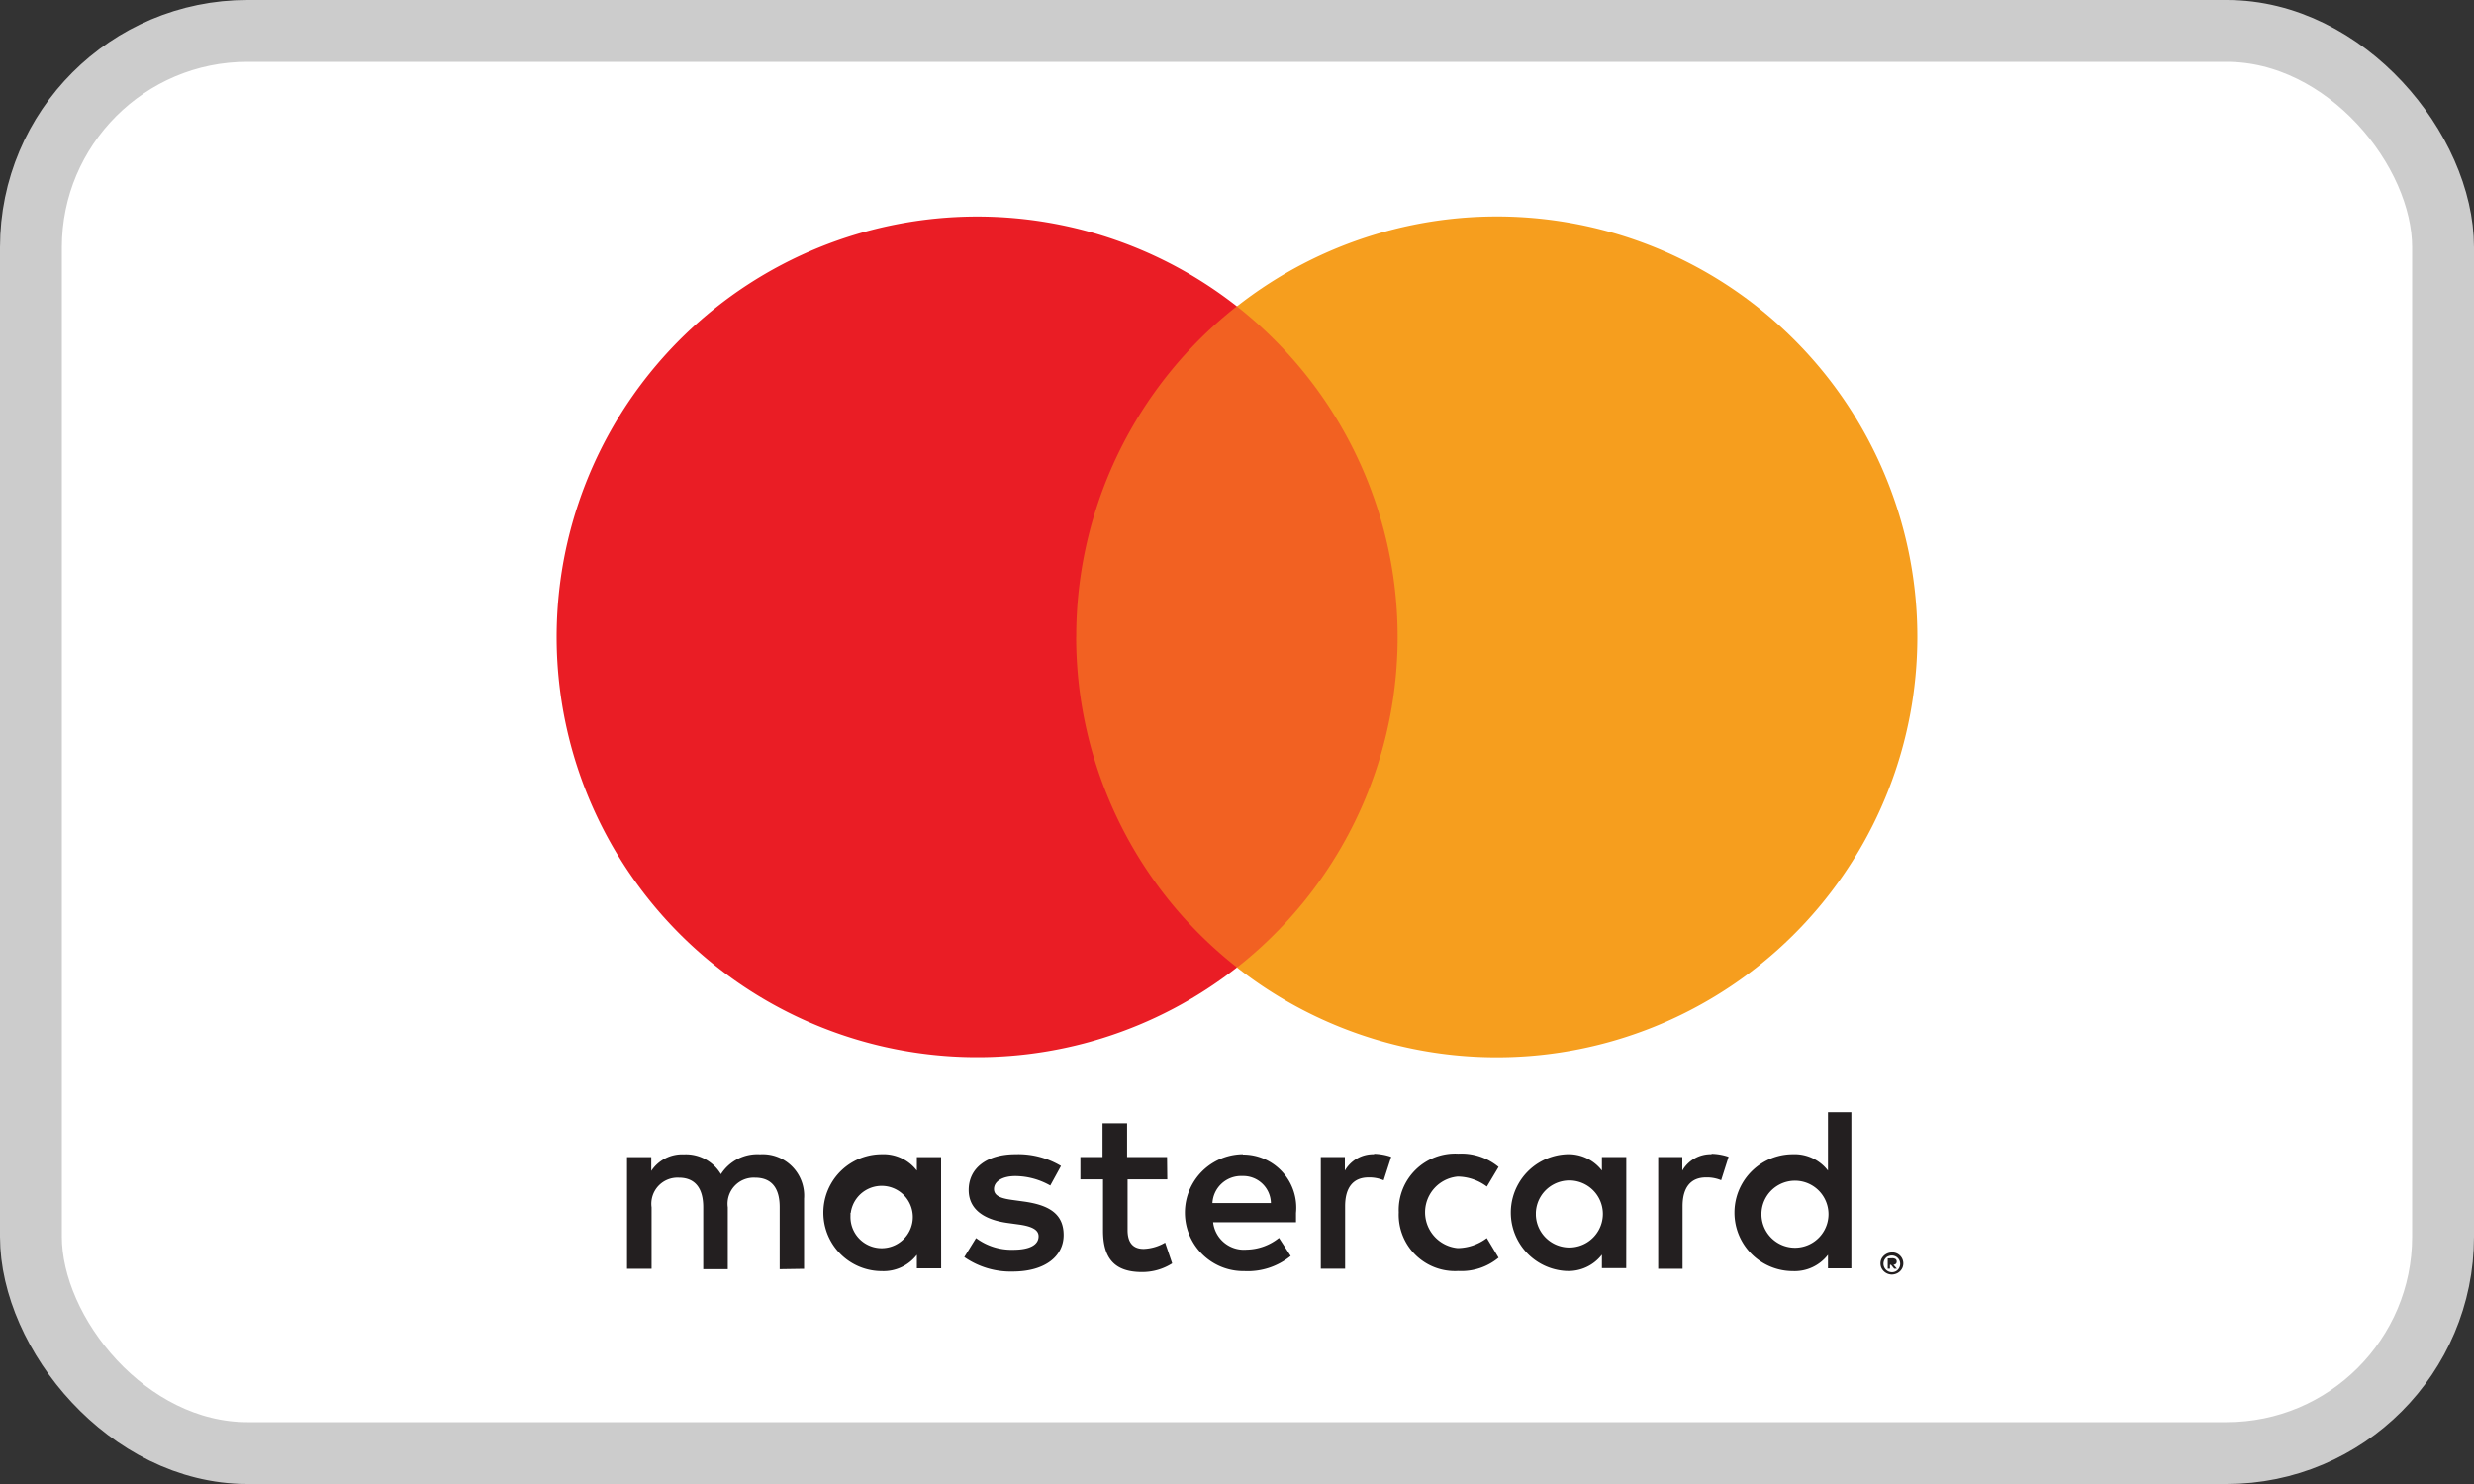
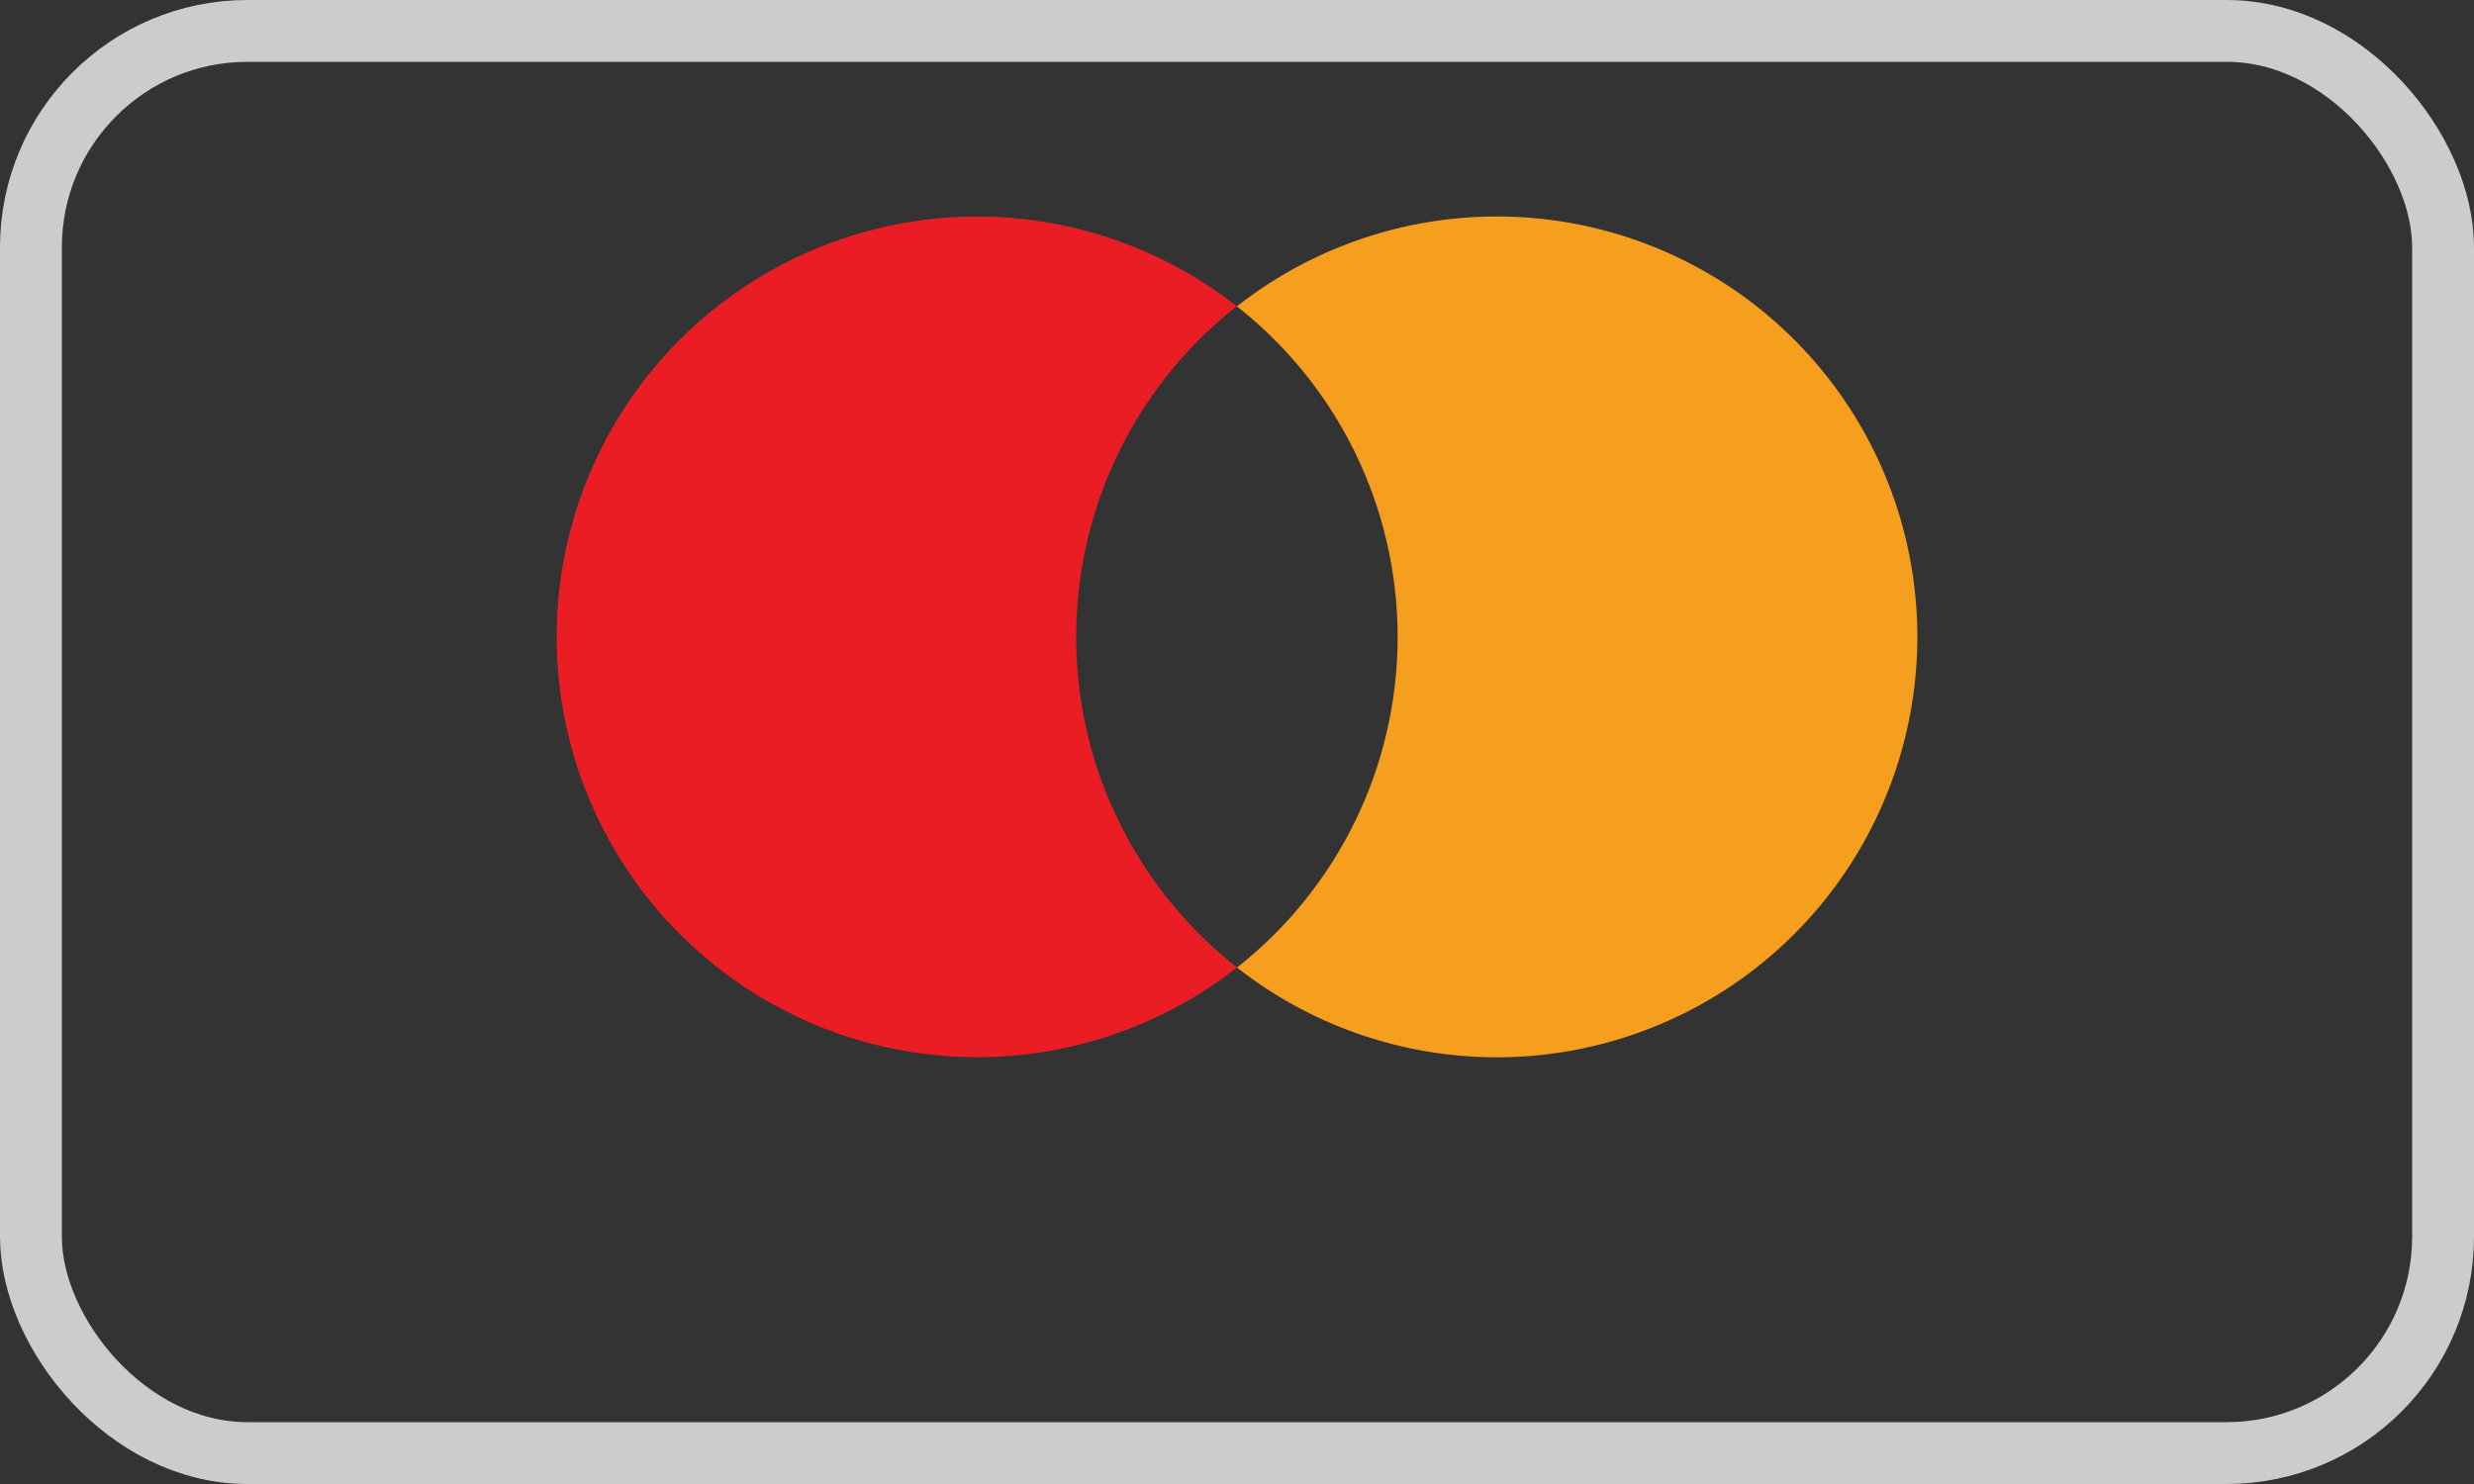
<svg xmlns="http://www.w3.org/2000/svg" width="40" height="24" viewBox="0 0 40 24" fill="none">
  <rect x="0" y="0" width="40" height="24" fill="#333333" stroke="none" />
-   <rect x=".5" y=".5" width="39" height="23" rx="3.5" fill="#fff" />
  <rect x=".5" y=".5" width="39" height="23" rx="3.5" stroke="#CCC" />
-   <path d="M13 20.52v-1.134a.67.67 0 0 0-.71-.718.7.7 0 0 0-.634.322.66.66 0 0 0-.598-.321.6.6 0 0 0-.528.268v-.223h-.392v1.805h.397v-.993a.423.423 0 0 1 .442-.48c.26 0 .393.17.393.476v1.004h.397v-1a.423.423 0 0 1 .441-.48c.269 0 .398.17.398.476v1.004zm5.869-1.807h-.646v-.547h-.397v.547h-.358v.36h.366v.83c0 .42.162.669.628.669a.9.9 0 0 0 .49-.14l-.114-.336a.74.74 0 0 1-.347.102c-.188 0-.26-.121-.26-.303v-.822h.642zm3.35-.046a.53.53 0 0 0-.475.265v-.22h-.389v1.806h.393v-1.011c0-.299.129-.465.378-.465a.6.6 0 0 1 .245.046l.122-.378a.9.9 0 0 0-.28-.05zm-5.065.19a1.34 1.34 0 0 0-.736-.19c-.457 0-.756.22-.756.579 0 .294.22.475.624.532l.189.026c.215.03.317.088.317.19 0 .139-.143.218-.411.218a.96.96 0 0 1-.6-.189l-.19.307c.23.16.503.241.782.234.522 0 .824-.246.824-.59s-.238-.483-.631-.54l-.189-.026c-.17-.023-.306-.057-.306-.178 0-.12.129-.21.344-.21.199.001.394.055.566.153zm10.522-.19a.53.53 0 0 0-.476.265v-.22h-.39v1.807h.394v-1.012c0-.299.13-.465.378-.465a.6.6 0 0 1 .246.045l.12-.378a.9.9 0 0 0-.279-.049zm-5.061.944a.91.91 0 0 0 .964.944.94.94 0 0 0 .65-.215l-.19-.317a.8.8 0 0 1-.471.162.581.581 0 0 1 0-1.157c.17.002.337.06.472.162l.189-.317a.94.94 0 0 0-.65-.215.913.913 0 0 0-.964.945zm3.679 0v-.899H25.9v.219a.68.68 0 0 0-.566-.264.945.945 0 0 0-.01 1.888h.01a.68.68 0 0 0 .566-.264v.218h.393zm-1.462 0a.542.542 0 1 1 0 .044zm-4.74-.944a.945.945 0 0 0 .022 1.89h.004a1.1 1.1 0 0 0 .75-.245l-.189-.292a.86.86 0 0 1-.525.19.5.5 0 0 1-.54-.443h1.34v-.15a.86.86 0 0 0-.857-.945zm0 .352a.447.447 0 0 1 .456.438h-.945a.463.463 0 0 1 .48-.438zm9.841.596v-1.628h-.378v.945a.68.68 0 0 0-.567-.265.945.945 0 0 0 0 1.89.68.68 0 0 0 .567-.264v.219h.378zm.656.64a.178.178 0 0 1 .17.248.18.18 0 0 1-.099.095.2.2 0 0 1-.072.015.19.19 0 0 1-.17-.11.18.18 0 0 1 0-.14.19.19 0 0 1 .176-.107zm0 .32a.13.13 0 0 0 .104-.05.136.136 0 0 0-.043-.205.14.14 0 0 0-.116-.005.1.1 0 0 0-.045.03.137.137 0 0 0 .106.23zm.011-.226a.1.1 0 0 1 .05.015.05.05 0 0 1 .016.04.05.05 0 0 1-.012.034.07.07 0 0 1-.04.017l.055.063h-.044l-.051-.063h-.017v.063h-.036v-.166zm-2.12-.734a.542.542 0 1 1 0 .044zm-13.264.001v-.902h-.392v.218a.68.68 0 0 0-.567-.265.945.945 0 0 0 0 1.89.68.68 0 0 0 .567-.264v.219h.393zm-1.461 0a.504.504 0 1 1-.004.046v-.046z" fill="#231F20" />
-   <path d="M17.023 4.953h5.95v10.692h-5.95z" fill="#F26122" />
  <path d="M17.401 10.3a6.79 6.79 0 0 1 2.596-5.347 6.799 6.799 0 0 0-10.985 5.752A6.8 6.8 0 0 0 20 15.645a6.79 6.79 0 0 1-2.6-5.345" fill="#EA1D25" />
  <path d="M31 10.3a6.8 6.8 0 0 1-11 5.347 6.8 6.8 0 0 0-.001-10.692A6.799 6.799 0 0 1 31 10.299z" fill="#F69E1E" />
</svg>